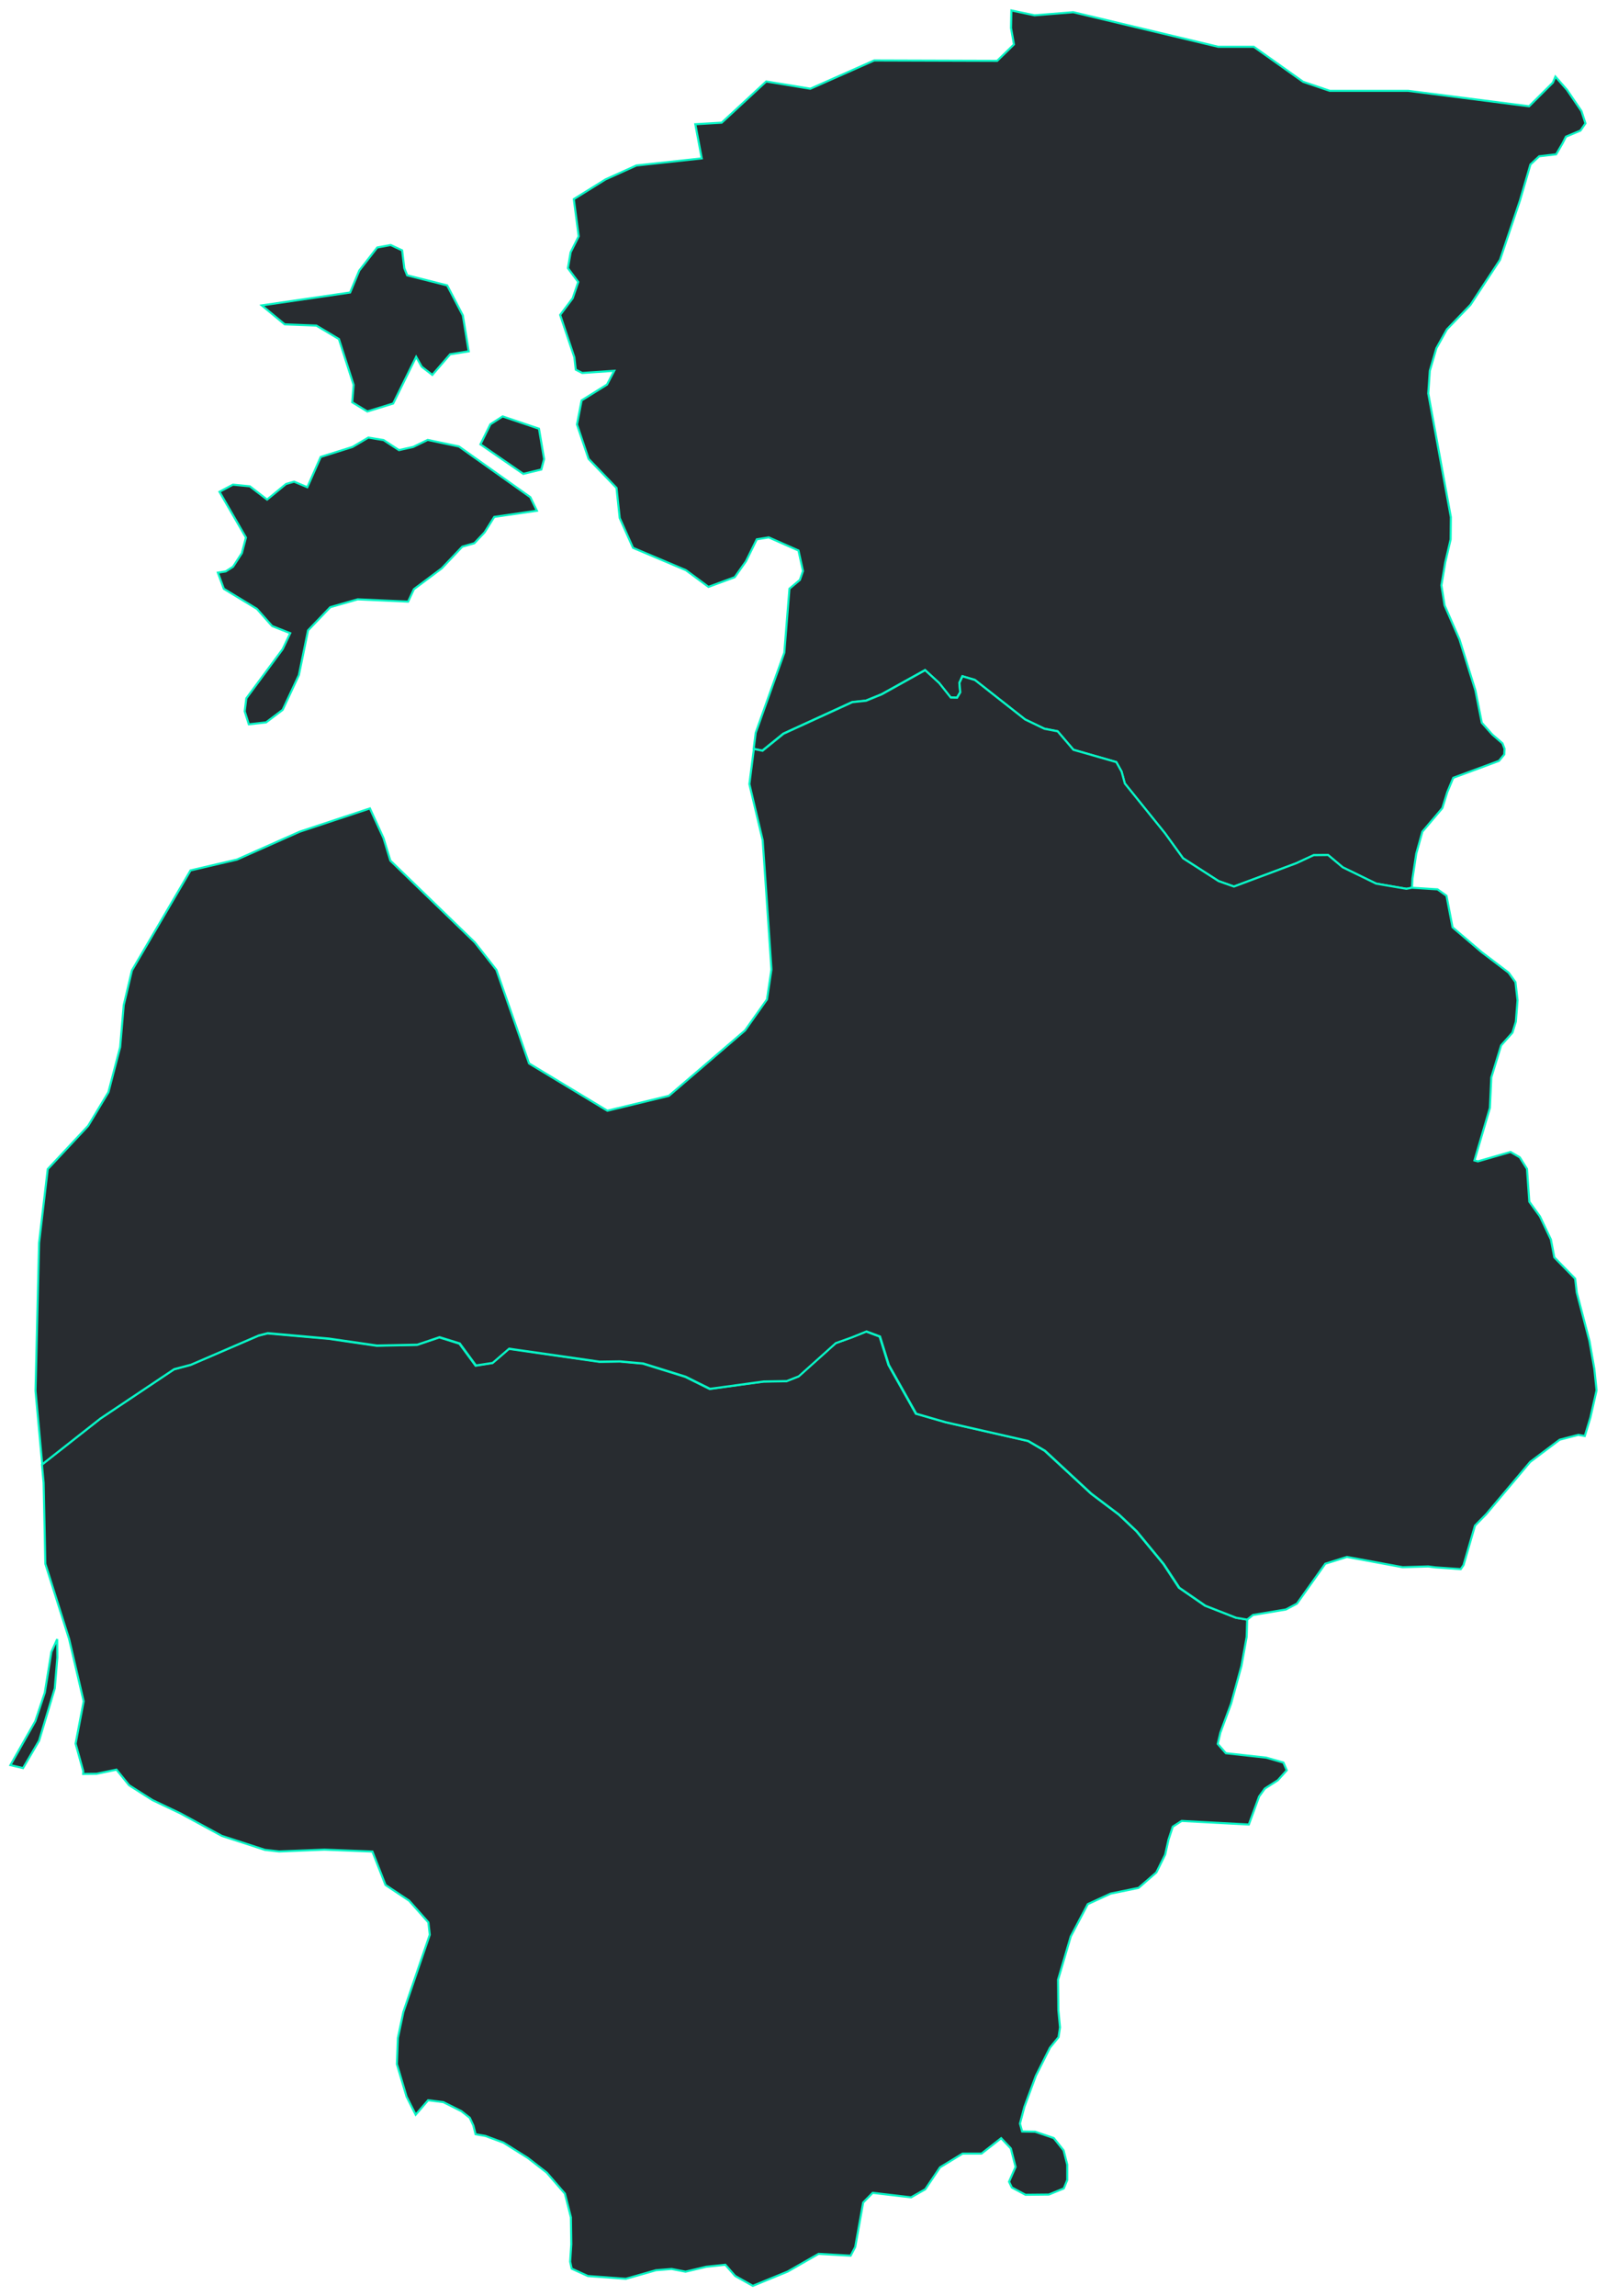
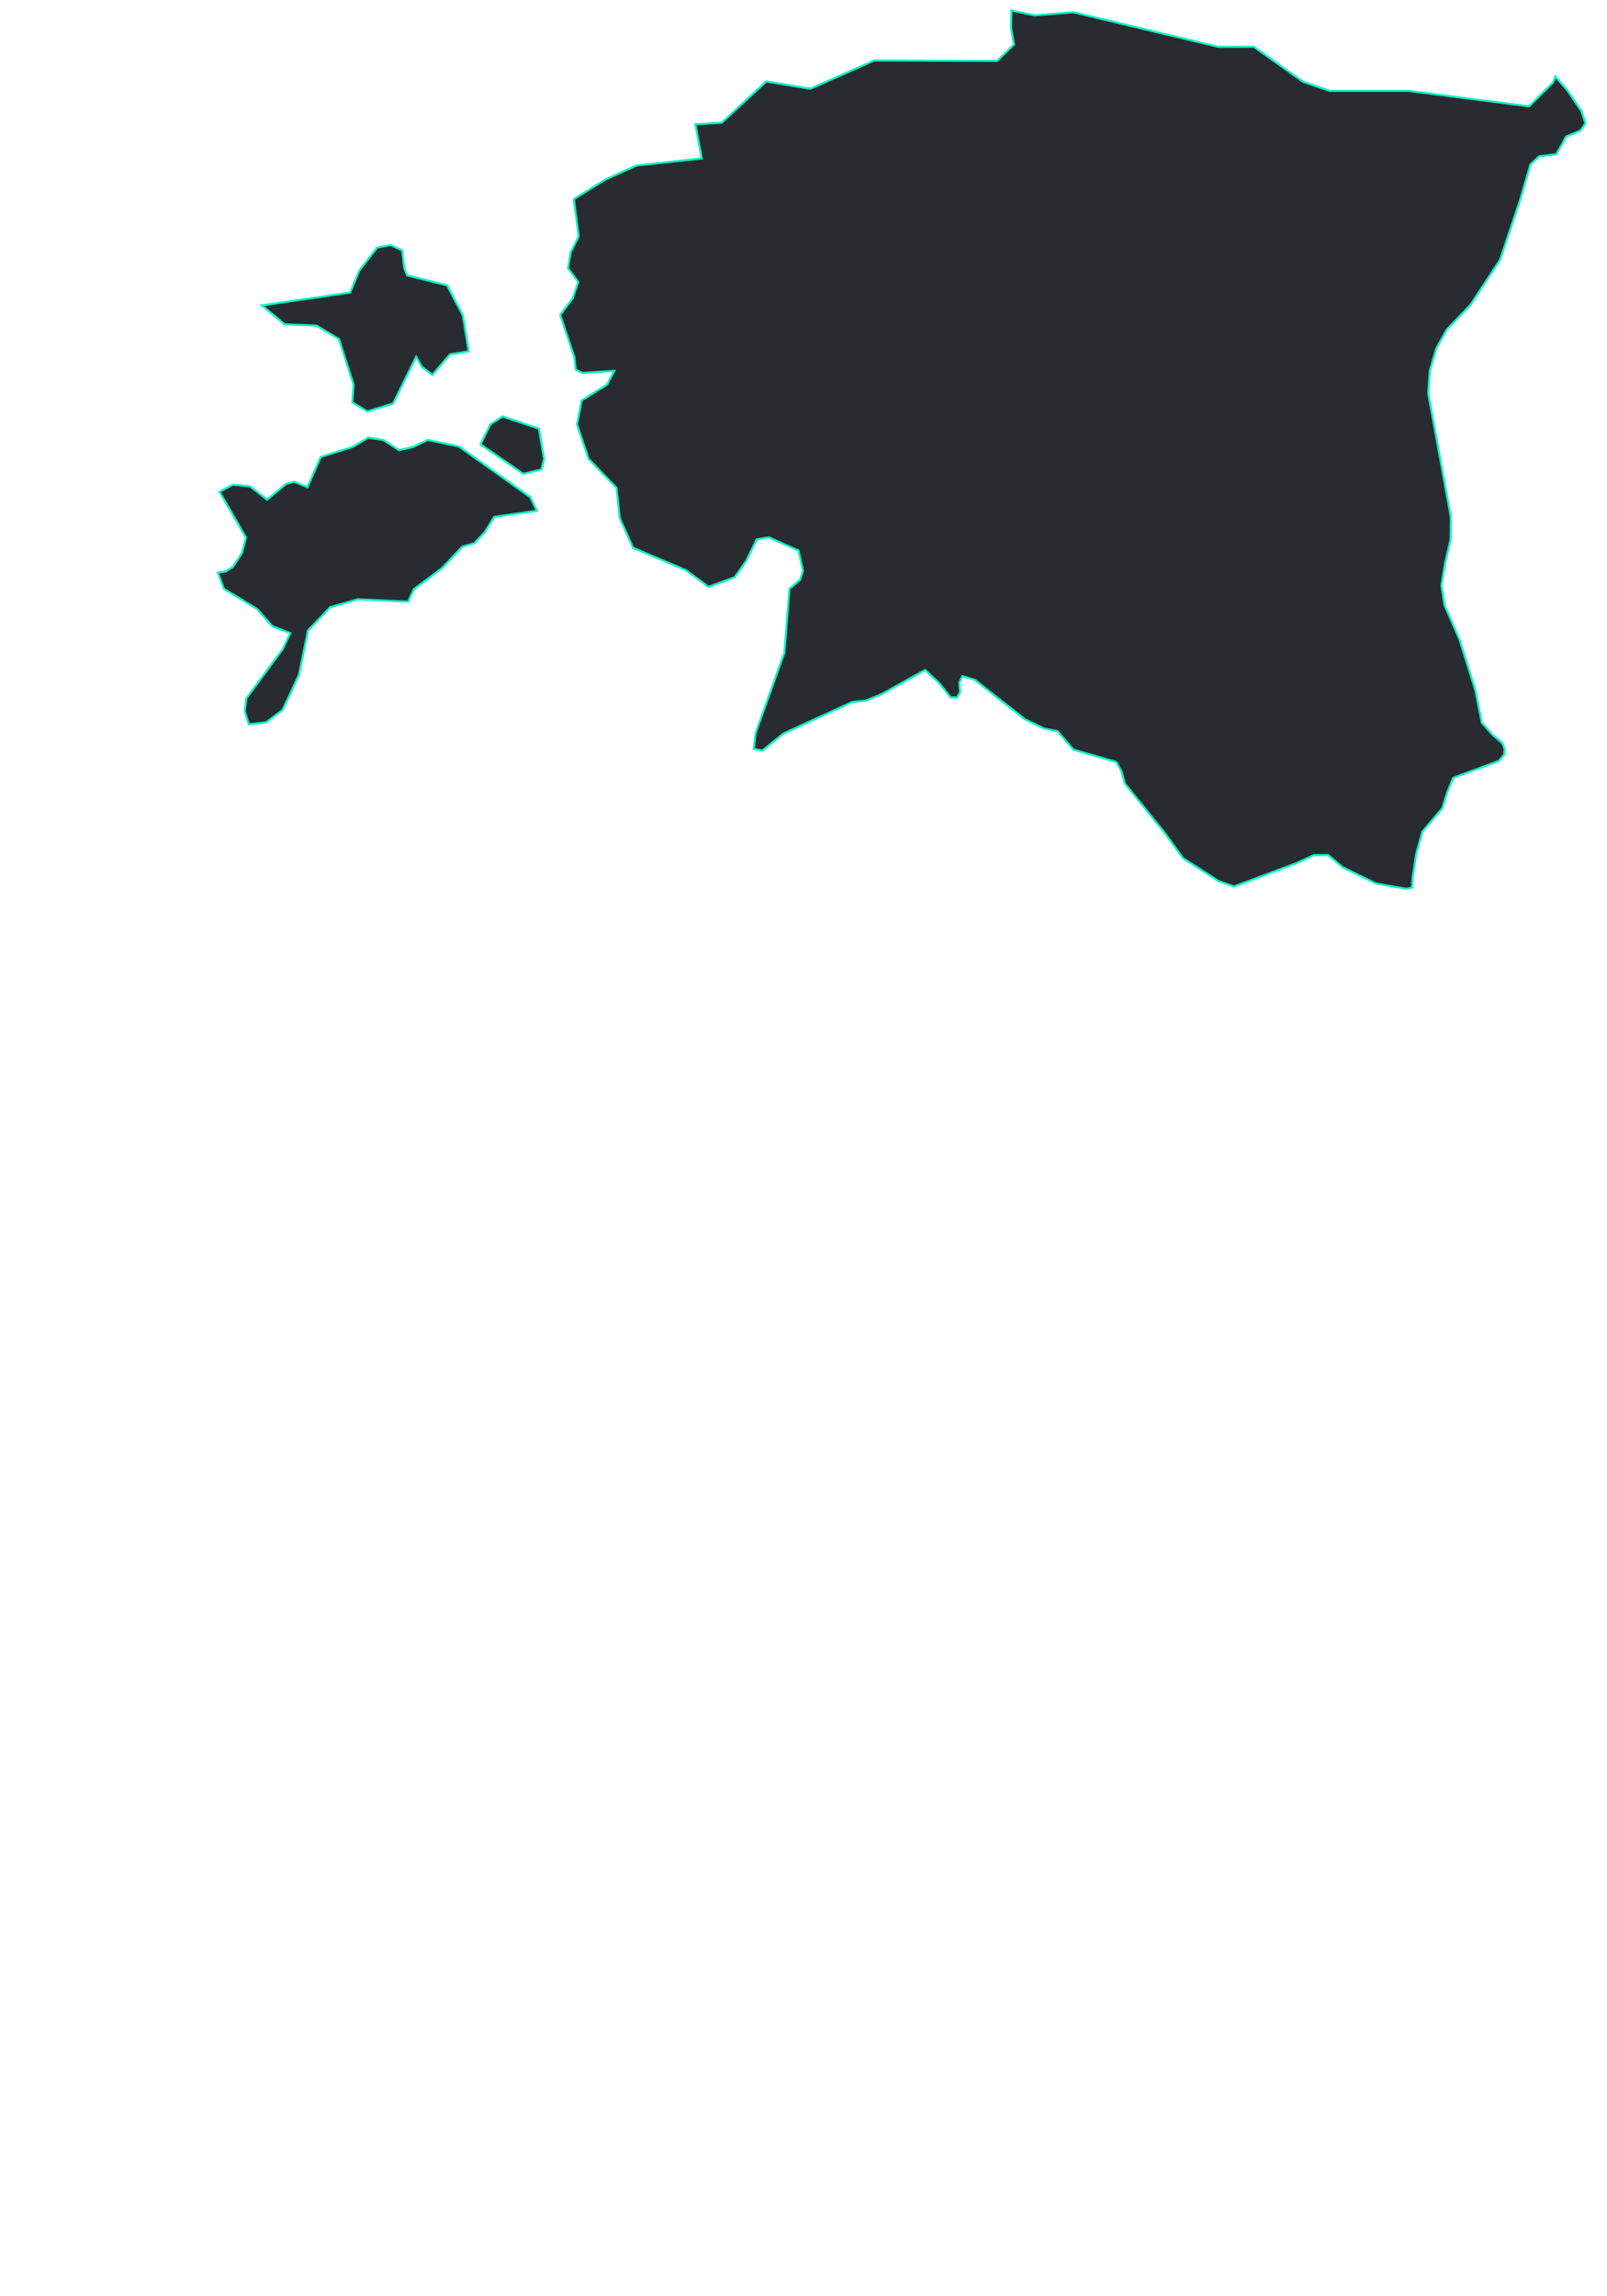
<svg xmlns="http://www.w3.org/2000/svg" width="154" height="220" viewBox="0 0 154 220" fill="none">
  <path d="M149.056 7.34L150.162 8.606L151.556 10.65L151.934 11.82L151.46 12.509L150.065 13.094L149.746 13.723L149.13 14.783L147.499 14.975L146.661 15.76L145.659 19.204L143.746 24.892L140.92 29.202L138.658 31.557L137.649 33.364L137.019 35.526L136.87 37.696L139.036 49.546L139.014 51.679L138.502 53.864L138.131 56.078L138.435 57.996L139.867 61.27L141.387 66.143L142.003 69.246L143.011 70.379L143.983 71.216L144.183 71.742L144.154 72.282L143.649 72.897L139.266 74.519L138.695 75.889L138.22 77.422L136.307 79.681L135.721 81.784L135.357 84.191L135.313 85.05L134.787 85.154L131.879 84.657L128.675 83.095L127.273 81.917L125.893 81.932L124.225 82.703L118.247 84.932L116.778 84.413L113.367 82.221L111.638 79.829L107.789 75.059L107.478 73.919L106.973 73.008L102.864 71.823L101.344 70.053L100.083 69.809L98.229 68.92L93.415 65.135L92.221 64.78L91.932 65.417L92.013 66.313L91.709 66.832L91.093 66.817L89.981 65.424L88.646 64.195L84.485 66.506L82.979 67.12L81.659 67.261L75.066 70.283L73.055 71.912L72.225 71.742L72.418 70.209L75.162 62.529L75.652 56.404L76.653 55.56L76.949 54.708L76.519 52.745L73.671 51.486L72.522 51.672L71.483 53.782L70.408 55.3L67.893 56.226L65.728 54.626L60.662 52.486L59.386 49.627L59.082 46.746L56.404 43.962L55.292 40.666L55.737 38.363L58.17 36.845L58.86 35.526L55.797 35.734L55.174 35.415L55.04 34.23L53.682 30.172L54.884 28.572L55.411 27.017L54.424 25.692L54.684 24.173L55.455 22.64L54.988 19.078L58.029 17.189L60.981 15.856L67.248 15.175L66.633 11.902L69.162 11.753L73.427 7.806L77.654 8.502L83.773 5.792L95.559 5.829L97.168 4.259L96.886 2.681L96.923 1L99.141 1.467L102.849 1.17L116.734 4.481H120.153L124.878 7.836L127.429 8.702H134.942L146.535 10.183L148.812 7.917L149.056 7.34ZM43.136 33.942L41.43 35.919L40.414 35.134L39.88 34.186L37.677 38.659L35.2 39.422L33.754 38.541L33.887 36.874L32.478 32.483L30.32 31.194L27.286 31.076L25.09 29.261L33.553 28.024L34.429 25.921L36.149 23.714L37.44 23.477L38.537 23.988L38.745 25.699L39.019 26.38L42.854 27.343L44.352 30.216L44.916 33.66L43.136 33.942ZM51.873 44.984L50.145 45.399L46.043 42.57L46.993 40.651L48.165 39.896L51.65 41.074L52.14 43.984L51.873 44.984ZM36.757 42.162L38.233 43.125L39.598 42.821L40.985 42.147L43.981 42.777L50.82 47.635L51.45 48.931L47.363 49.524L46.436 51.005L45.458 52.042L44.3 52.375L42.328 54.456L39.665 56.448L39.109 57.641L34.28 57.419L31.647 58.174L29.518 60.396L28.643 64.676L27.086 68.009L25.498 69.209L23.845 69.394L23.451 68.15L23.607 66.905L27.086 62.195L27.813 60.662L26.077 59.981L24.623 58.337L21.449 56.411L20.878 54.864L21.634 54.745L22.331 54.3L23.177 52.997L23.57 51.501L21.034 47.117L22.324 46.435L23.941 46.591L25.595 47.865L27.412 46.369L28.183 46.147L29.452 46.68L30.735 43.777L33.783 42.821L35.297 41.925L36.757 42.162Z" fill="#282C30" stroke="#08F5C6" stroke-width="0.2" />
-   <path d="M119.521 155.175L119.469 156.827L118.965 159.619L117.978 163.218L116.948 166.003L116.695 167.077L117.474 167.973L121.346 168.395L122.992 168.869L123.311 169.609L122.451 170.565L121.212 171.357L120.663 172.113L119.677 174.801L113.239 174.46L112.386 175.008L111.978 176.252L111.659 177.689L110.814 179.393L109.108 180.874L106.43 181.422L104.242 182.429L102.611 185.525L101.394 189.672L101.424 192.605L101.58 194.242L101.439 195.175L100.615 196.189L99.266 198.878L98.168 201.847L97.745 203.455L97.953 204.21L99.192 204.232L100.979 204.84L101.928 206.025L102.277 207.395V208.861L101.943 209.668L100.512 210.253L98.272 210.275L96.967 209.579L96.7 209.024L97.323 207.609L96.87 205.839L95.943 204.854L94.059 206.328H92.249L90.084 207.646L88.667 209.75L87.31 210.52L83.631 210.09L82.719 211.016L81.955 215.282L81.517 216.111L78.447 215.934L75.487 217.63L72.142 219L70.451 218.052L69.509 216.978L67.685 217.17L65.697 217.644L64.362 217.385L62.864 217.504L59.971 218.326L56.337 218.059L54.787 217.356L54.639 216.682L54.75 215.023L54.713 212.445L54.134 210.164L52.391 208.15L50.567 206.735L48.238 205.276L46.517 204.64L45.575 204.477L45.36 203.632L45.019 202.899L44.211 202.262L42.49 201.403L41.029 201.218L39.835 202.603L38.959 200.87L38.032 197.752L38.129 195.256L38.656 192.76L41.184 185.362L41.051 184.177L39.211 182.103L36.942 180.592L35.689 177.393L31.09 177.208L26.751 177.386L25.387 177.23L21.256 175.89L17.272 173.727L14.61 172.461L12.37 171.039L11.161 169.543L9.255 169.943L7.965 169.957L7.979 169.698L7.245 167.054L8.016 162.996L6.622 157.027L4.345 149.821L4.182 142.067L4.019 140.319L9.611 135.92L16.664 131.202L18.266 130.773L24.763 127.973L25.631 127.751L31.491 128.269L36.089 128.936L39.968 128.855L42.097 128.136L44.025 128.736L45.575 130.847L47.177 130.595L48.757 129.232L57.435 130.476L59.393 130.447L61.596 130.647L65.66 131.913L68.004 133.076L73.151 132.372L75.354 132.335L76.503 131.876L80.056 128.692L81.591 128.143L83 127.573L84.291 128.055L85.137 130.773L87.762 135.446L90.618 136.268L98.502 138.06L100.111 139.001L104.547 143.104L107.209 145.111L108.9 146.71L111.481 149.843L112.972 152.117L115.464 153.835L118.416 154.99L119.521 155.175ZM2.209 169.395L1 169.113L3.381 164.907L4.293 162.166L4.923 158.271L5.48 157.042L5.495 158.812L5.25 161.759L3.744 166.773L2.209 169.395Z" fill="#282C30" stroke="#08F5C6" stroke-width="0.2" />
-   <path d="M135.303 85.051L137.758 85.207L138.619 85.822L139.197 88.843L141.986 91.22L144.567 93.183L145.227 94.094L145.427 95.842L145.264 97.886L144.938 98.937L143.855 100.152L142.913 103.225L142.779 106.143L141.296 111.18L141.63 111.268L144.76 110.365L145.642 110.883L146.332 111.987L146.555 115.134L147.578 116.549L148.624 118.756L148.95 120.467L150.945 122.503L151.101 123.829L152.317 128.472L152.785 131.138L153 133.205L152.407 135.819L151.872 137.581L151.249 137.471L149.462 137.937L146.636 140.063L142.431 145.062L141.348 146.165L140.25 149.95L139.983 150.335L137.536 150.164L136.868 150.075L134.421 150.15L129.073 149.165L127.004 149.816L124.289 153.638L123.228 154.201L120.076 154.726L119.52 155.171L118.467 154.993L115.515 153.838L113.023 152.119L111.525 149.846L108.944 146.713L107.253 145.114L104.59 143.106L100.155 138.996L98.545 138.056L90.654 136.263L87.806 135.441L85.18 130.768L84.335 128.043L83.044 127.561L81.627 128.132L80.1 128.68L76.547 131.864L75.397 132.316L73.195 132.353L68.047 133.057L65.704 131.894L61.639 130.627L59.429 130.428L57.471 130.457L48.793 129.213L47.214 130.576L45.611 130.82L44.061 128.709L42.125 128.109L39.997 128.828L36.118 128.909L31.519 128.243L25.667 127.724L24.799 127.946L18.295 130.753L16.693 131.175L9.639 135.893L4.047 140.292L3.402 133.257L3.743 119.082L4.574 112.009L8.445 107.869L10.389 104.64L11.516 100.315L11.857 96.301L12.643 92.976L18.258 83.392L22.701 82.356L28.723 79.682L35.45 77.453L36.748 80.289L37.408 82.452L45.507 90.295L47.569 92.924L50.699 101.885L58.205 106.417L64.102 104.988L66.668 102.788L71.392 98.73L73.499 95.753L73.929 92.879L73.091 80.511L71.815 75.12L72.245 71.758L73.076 71.928L75.086 70.299L81.679 67.277L82.999 67.136L84.505 66.522L88.659 64.211L90.001 65.44L91.114 66.833L91.722 66.847L92.026 66.329L91.945 65.433L92.234 64.796L93.427 65.151L98.241 68.936L100.088 69.825L101.356 70.069L102.869 71.839L106.978 73.017L107.483 73.928L107.794 75.068L111.643 79.837L113.372 82.23L116.784 84.422L118.252 84.94L124.23 82.704L125.891 81.933L127.271 81.918L128.673 83.096L131.877 84.659L134.777 85.155L135.303 85.051Z" fill="#282C30" stroke="#08F5C6" stroke-width="0.2" />
</svg>